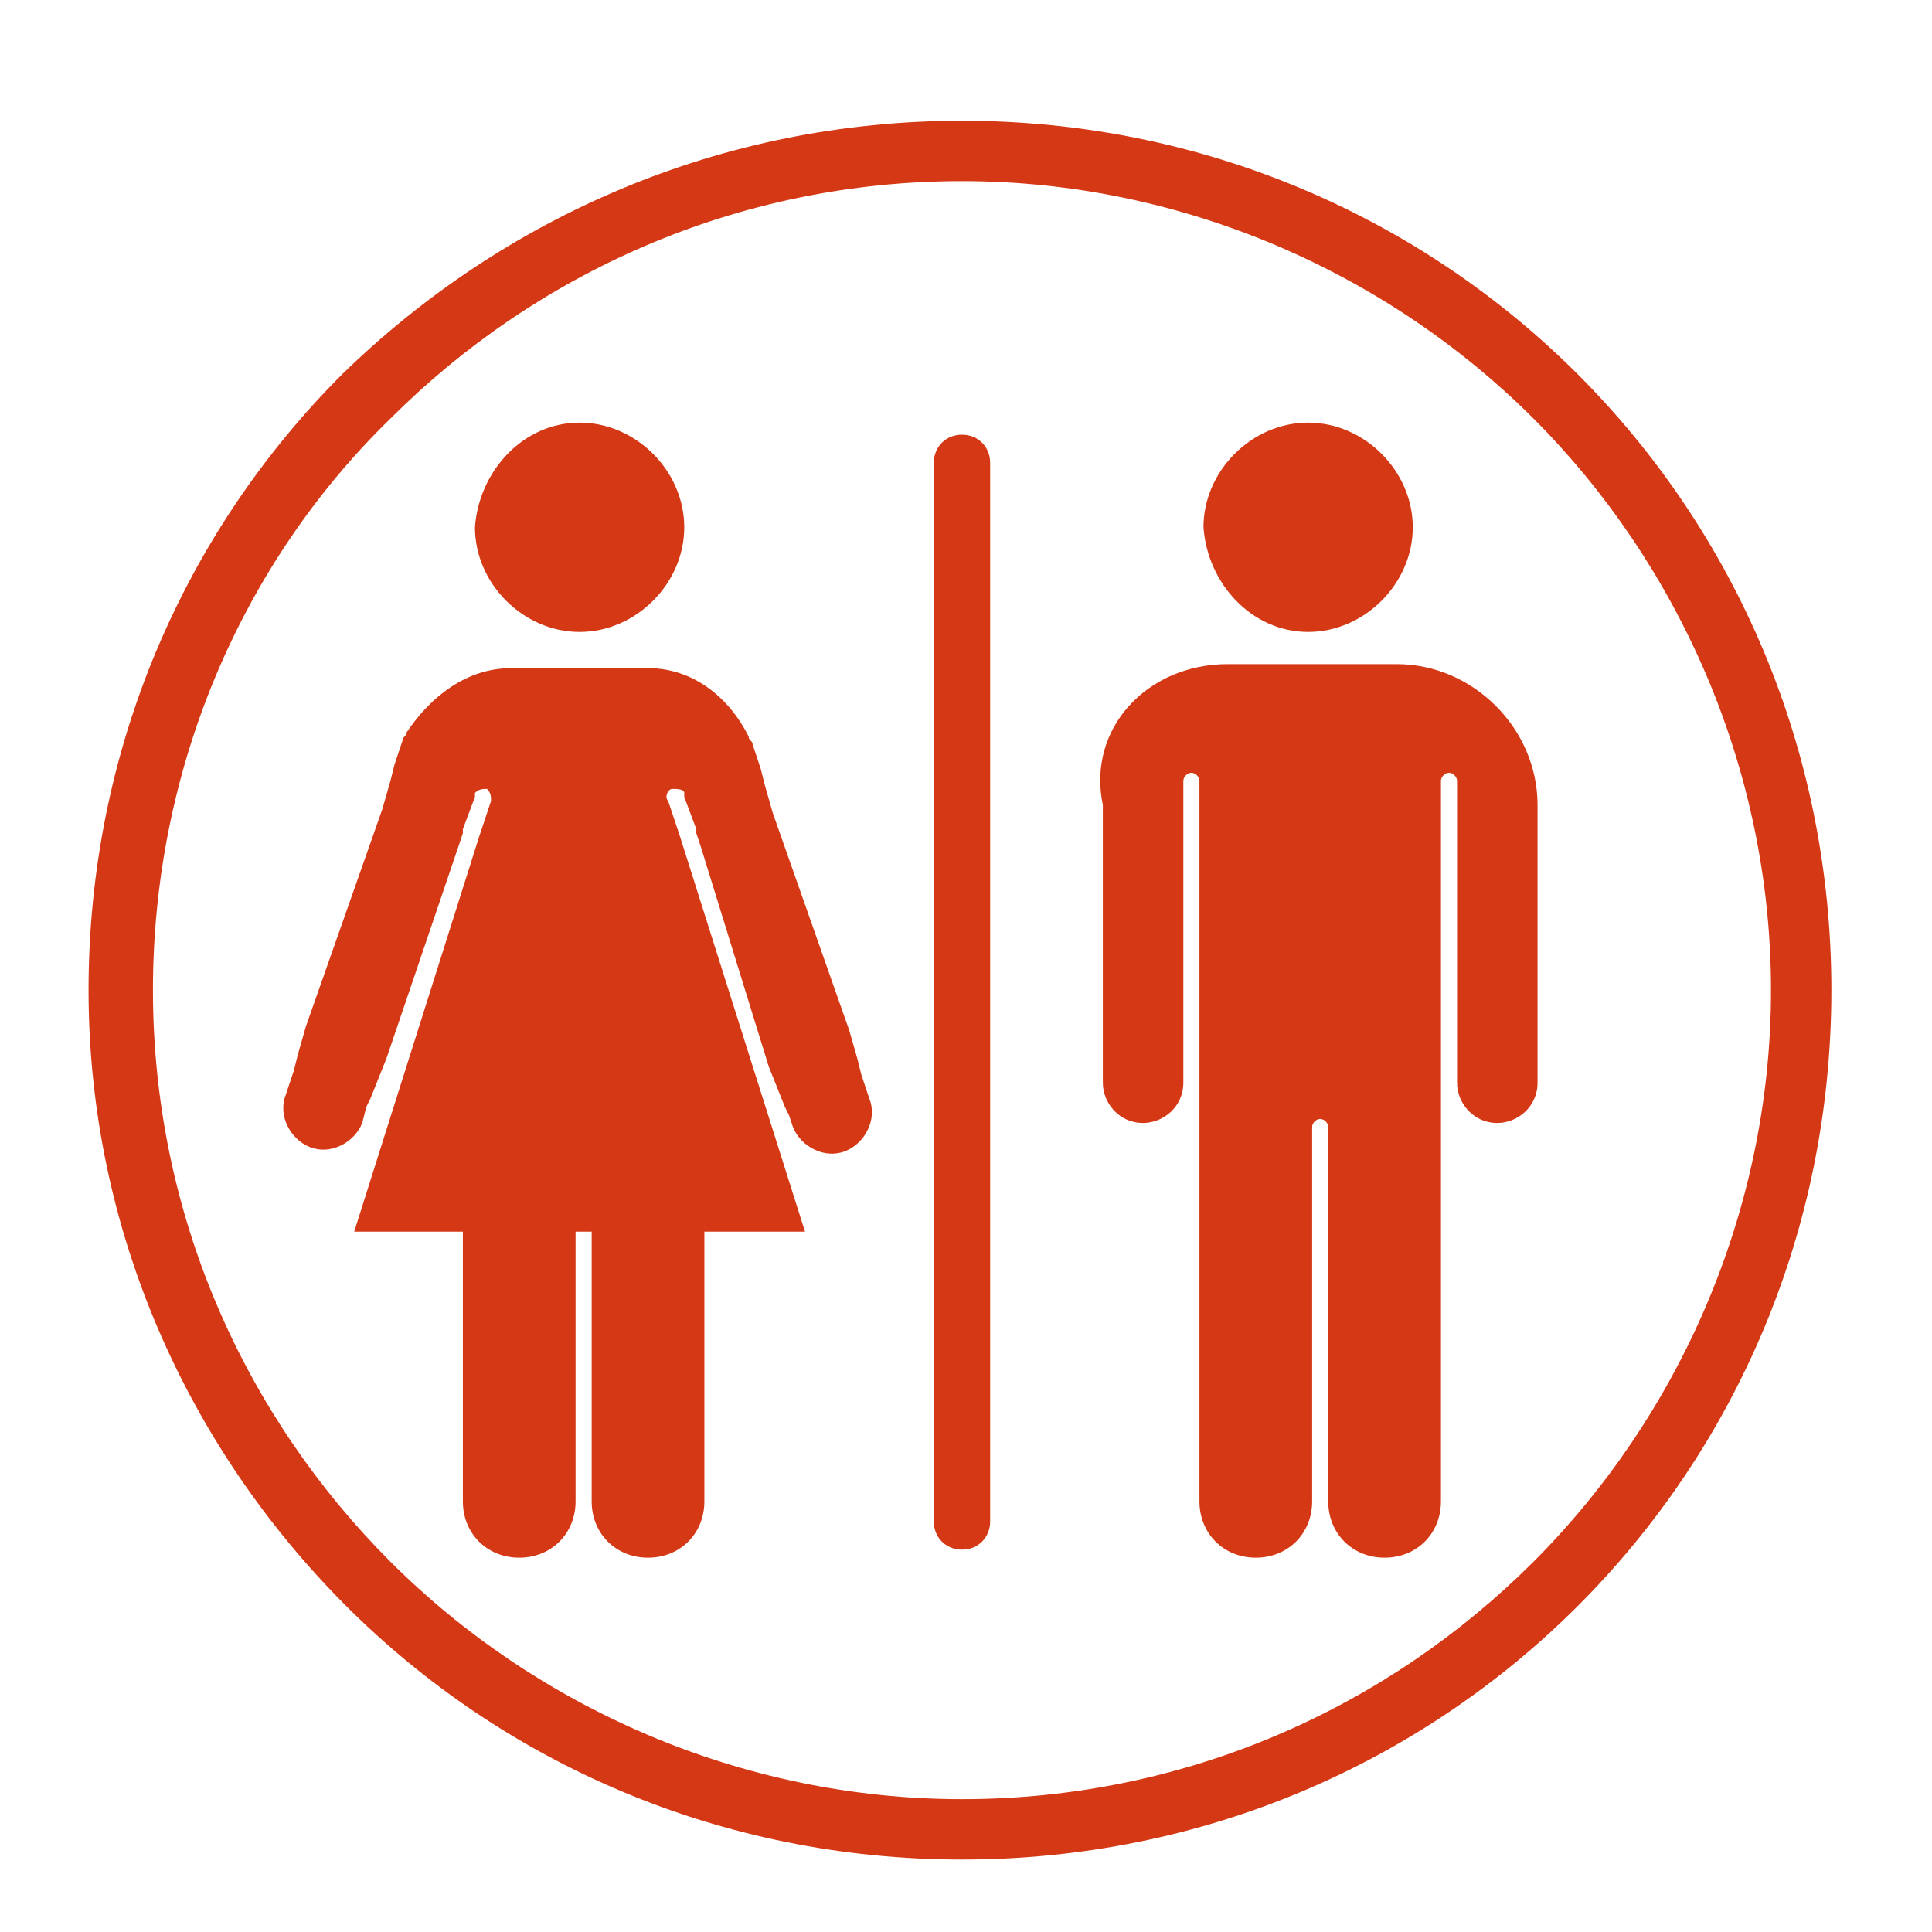
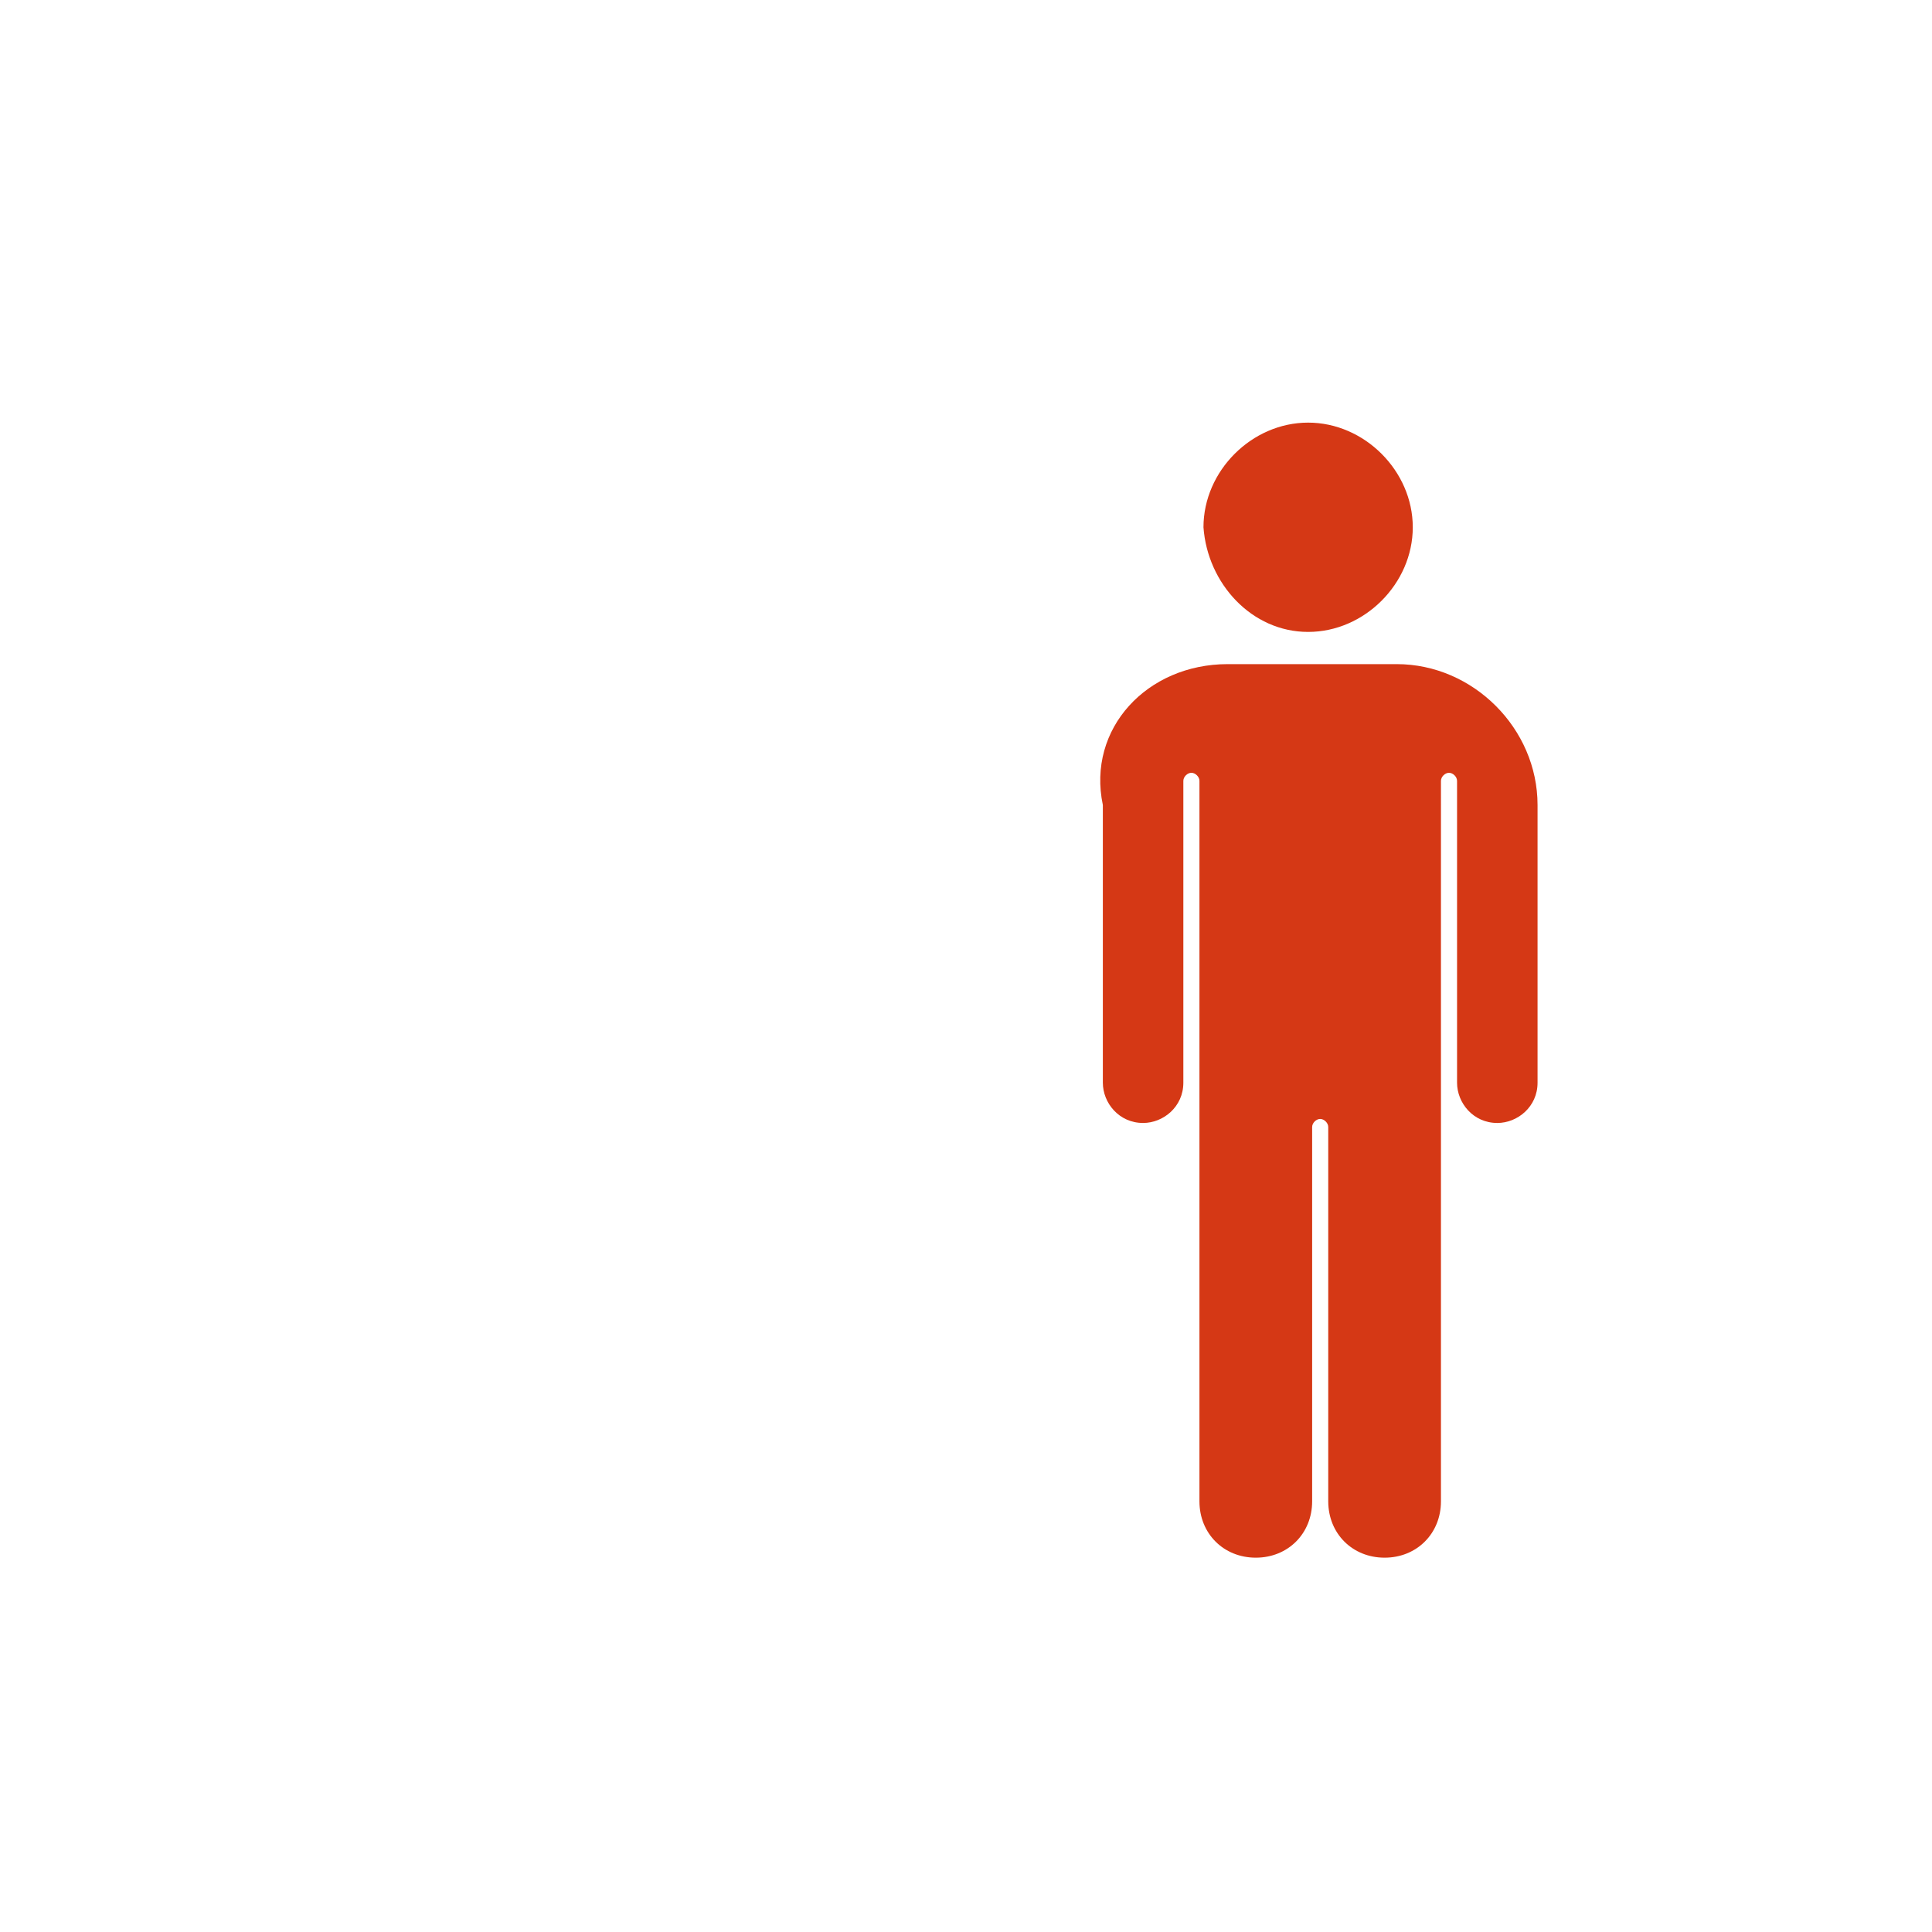
<svg xmlns="http://www.w3.org/2000/svg" version="1.1" id="Layer_1" x="0px" y="0px" viewBox="0 0 48 48" style="enable-background:new 0 0 48 48;" xml:space="preserve">
  <style type="text/css"> .st0{fill-rule:evenodd;clip-rule:evenodd;fill:#D53815;} </style>
  <g>
    <path class="st0" d="M30.5,16.5h2.1h2.1c1.9,0,3.5,1.6,3.5,3.5v0.7v5.6v0.6c0,0.6-0.5,1-1,1l0,0c-0.6,0-1-0.5-1-1v-0.6v-5.6v-1.3 c0-0.1-0.1-0.2-0.2-0.2l0,0c-0.1,0-0.2,0.1-0.2,0.2V25v1.3v11c0,0.8-0.6,1.4-1.4,1.4l0,0c-0.8,0-1.4-0.6-1.4-1.4v-0.8v-7.6v-0.9 c0-0.1-0.1-0.2-0.2-0.2c-0.1,0-0.2,0.1-0.2,0.2v0.9v7.6v0.8c0,0.8-0.6,1.4-1.4,1.4l0,0c-0.8,0-1.4-0.6-1.4-1.4v-11V25v-5.6 c0-0.1-0.1-0.2-0.2-0.2l0,0c-0.1,0-0.2,0.1-0.2,0.2v1.3v5.6v0.6c0,0.6-0.5,1-1,1l0,0c-0.6,0-1-0.5-1-1v-0.6v-5.6V20 C27,18.1,28.5,16.5,30.5,16.5L30.5,16.5z M32.5,15.7c1.4,0,2.6-1.2,2.6-2.6c0-1.4-1.2-2.6-2.6-2.6c-1.4,0-2.6,1.2-2.6,2.6 C30,14.5,31.1,15.7,32.5,15.7L32.5,15.7z" />
-     <path class="st0" d="M14.4,10.5c1.4,0,2.6,1.2,2.6,2.6c0,1.4-1.2,2.6-2.6,2.6c-1.4,0-2.6-1.2-2.6-2.6C11.9,11.7,13,10.5,14.4,10.5 L14.4,10.5z M12.7,16.6h1.7h1.7c1.1,0,2,0.7,2.5,1.7c0,0.1,0.1,0.1,0.1,0.2l0.2,0.6l0.1,0.4l0,0l0.2,0.7l1.9,5.4l0.2,0.7l0,0 l0.1,0.4l0.2,0.6c0.2,0.5-0.1,1.1-0.6,1.3c-0.5,0.2-1.1-0.1-1.3-0.6l-0.1-0.3c0,0,0,0,0,0l0,0h0l-0.1-0.2l-0.4-1L17.4,21l-0.1-0.3 l0-0.1L17,19.8l0-0.1c0-0.1-0.2-0.1-0.3-0.1c-0.1,0-0.2,0.2-0.1,0.3l0.3,0.9l3.1,9.8h-2.5v6.7c0,0.8-0.6,1.4-1.4,1.4l0,0 c-0.8,0-1.4-0.6-1.4-1.4v-0.8v-5.9h-0.2h-0.2v5.9v0.8c0,0.8-0.6,1.4-1.4,1.4l0,0c-0.8,0-1.4-0.6-1.4-1.4v-6.7H8.8l3.1-9.8l0.3-0.9 c0-0.1,0-0.2-0.1-0.3c-0.1,0-0.2,0-0.3,0.1l0,0.1l-0.3,0.8l0,0.1L11.4,21l-1.8,5.3l-0.4,1l-0.1,0.2c0,0,0,0,0,0l0,0L9,27.9 c-0.2,0.5-0.8,0.8-1.3,0.6c-0.5-0.2-0.8-0.8-0.6-1.3l0.2-0.6l0.1-0.4v0l0.2-0.7l1.9-5.4l0.2-0.7v0l0.1-0.4l0.2-0.6 c0-0.1,0.1-0.1,0.1-0.2C10.7,17.3,11.6,16.6,12.7,16.6L12.7,16.6z" />
-     <path class="st0" d="M24.6,11.5v26.3c0,0.4-0.3,0.7-0.7,0.7l0,0c-0.4,0-0.7-0.3-0.7-0.7V11.5c0-0.4,0.3-0.7,0.7-0.7l0,0 C24.3,10.8,24.6,11.1,24.6,11.5L24.6,11.5z" />
-     <path class="st0" d="M23.9,3c6,0,11.4,2.4,15.3,6.3c3.9,3.9,6.3,9.3,6.3,15.3c0,6-2.4,11.4-6.3,15.3c-3.9,3.9-9.3,6.3-15.3,6.3 c-6,0-11.4-2.4-15.3-6.3C4.7,36,2.2,30.6,2.2,24.6c0-6,2.4-11.4,6.3-15.3C12.5,5.4,17.9,3,23.9,3L23.9,3z M38.1,10.4 c-3.6-3.6-8.7-5.9-14.2-5.9c-5.6,0-10.6,2.3-14.2,5.9C6,14,3.8,19.1,3.8,24.6c0,5.6,2.3,10.6,5.9,14.2c3.6,3.6,8.7,5.9,14.2,5.9 c5.6,0,10.6-2.3,14.2-5.9c3.6-3.6,5.9-8.7,5.9-14.2C44,19.1,41.7,14,38.1,10.4L38.1,10.4z" />
  </g>
</svg>